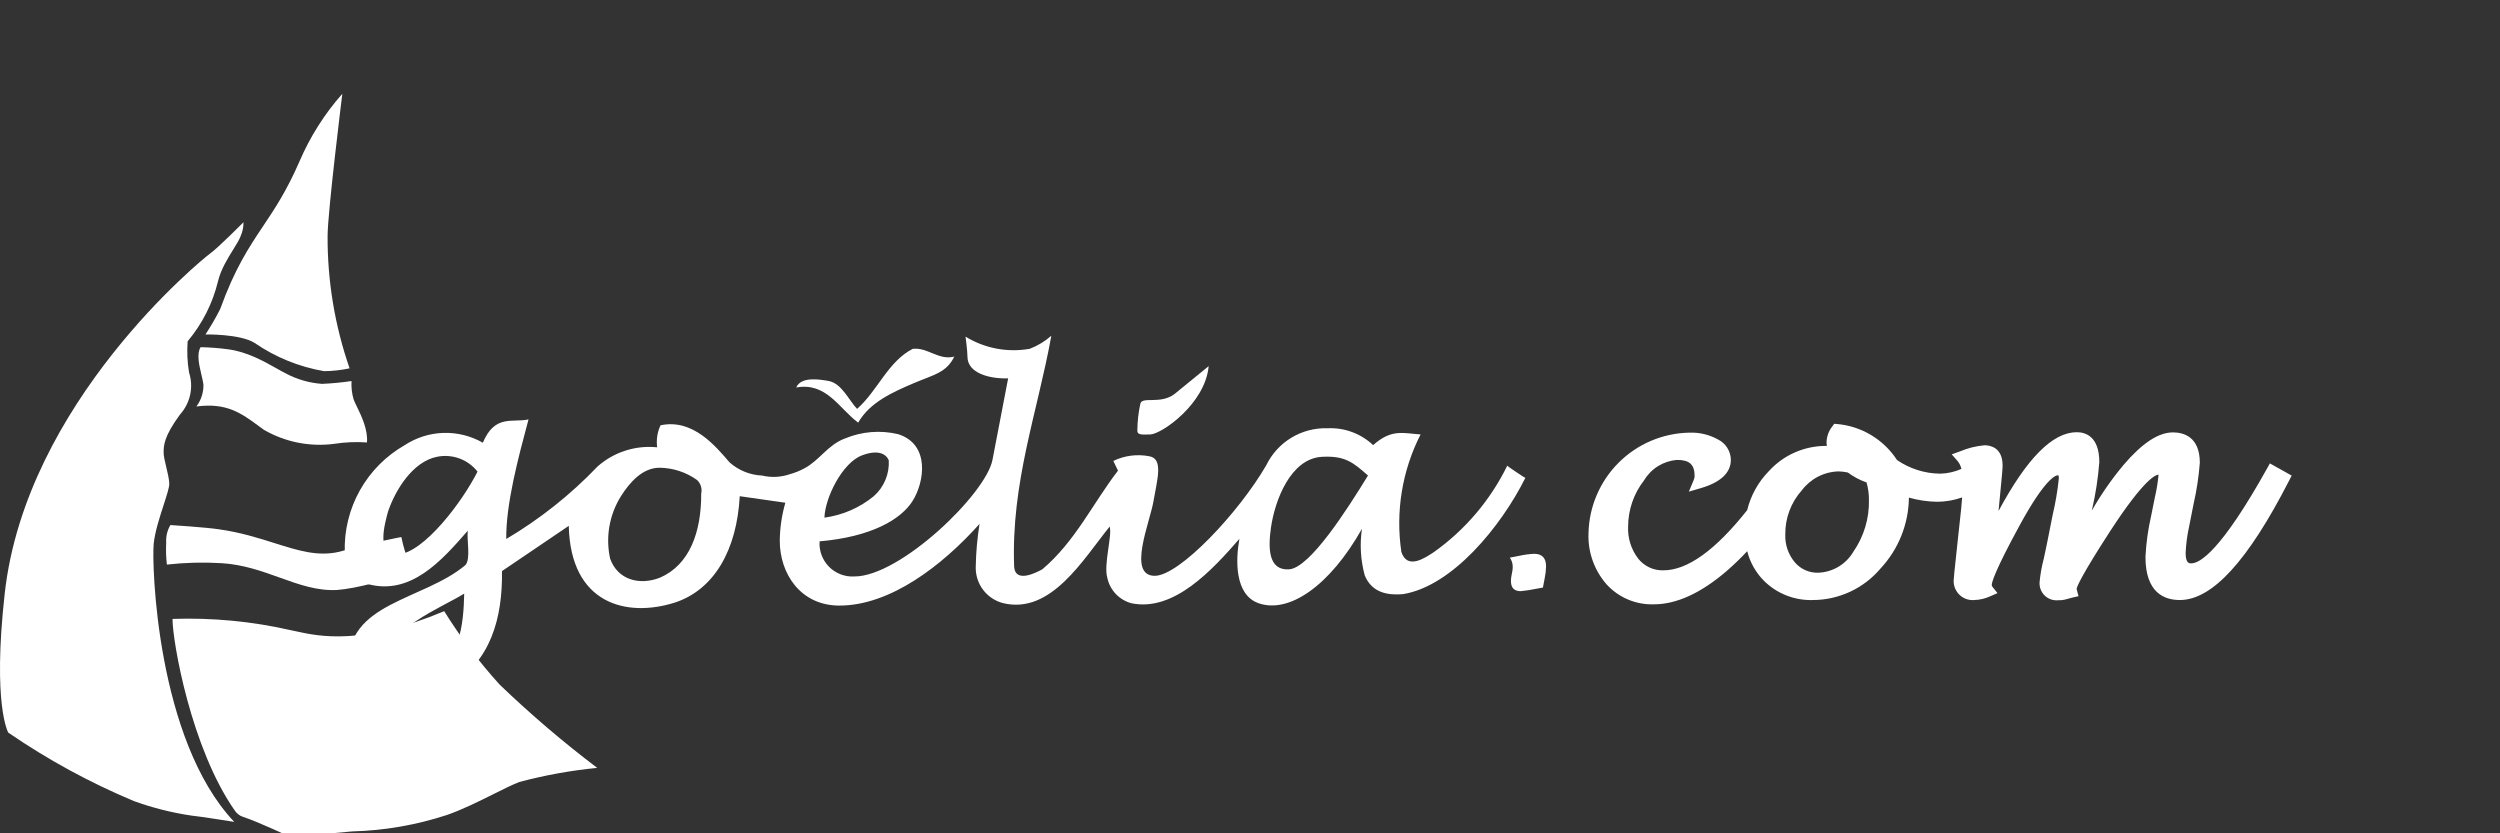
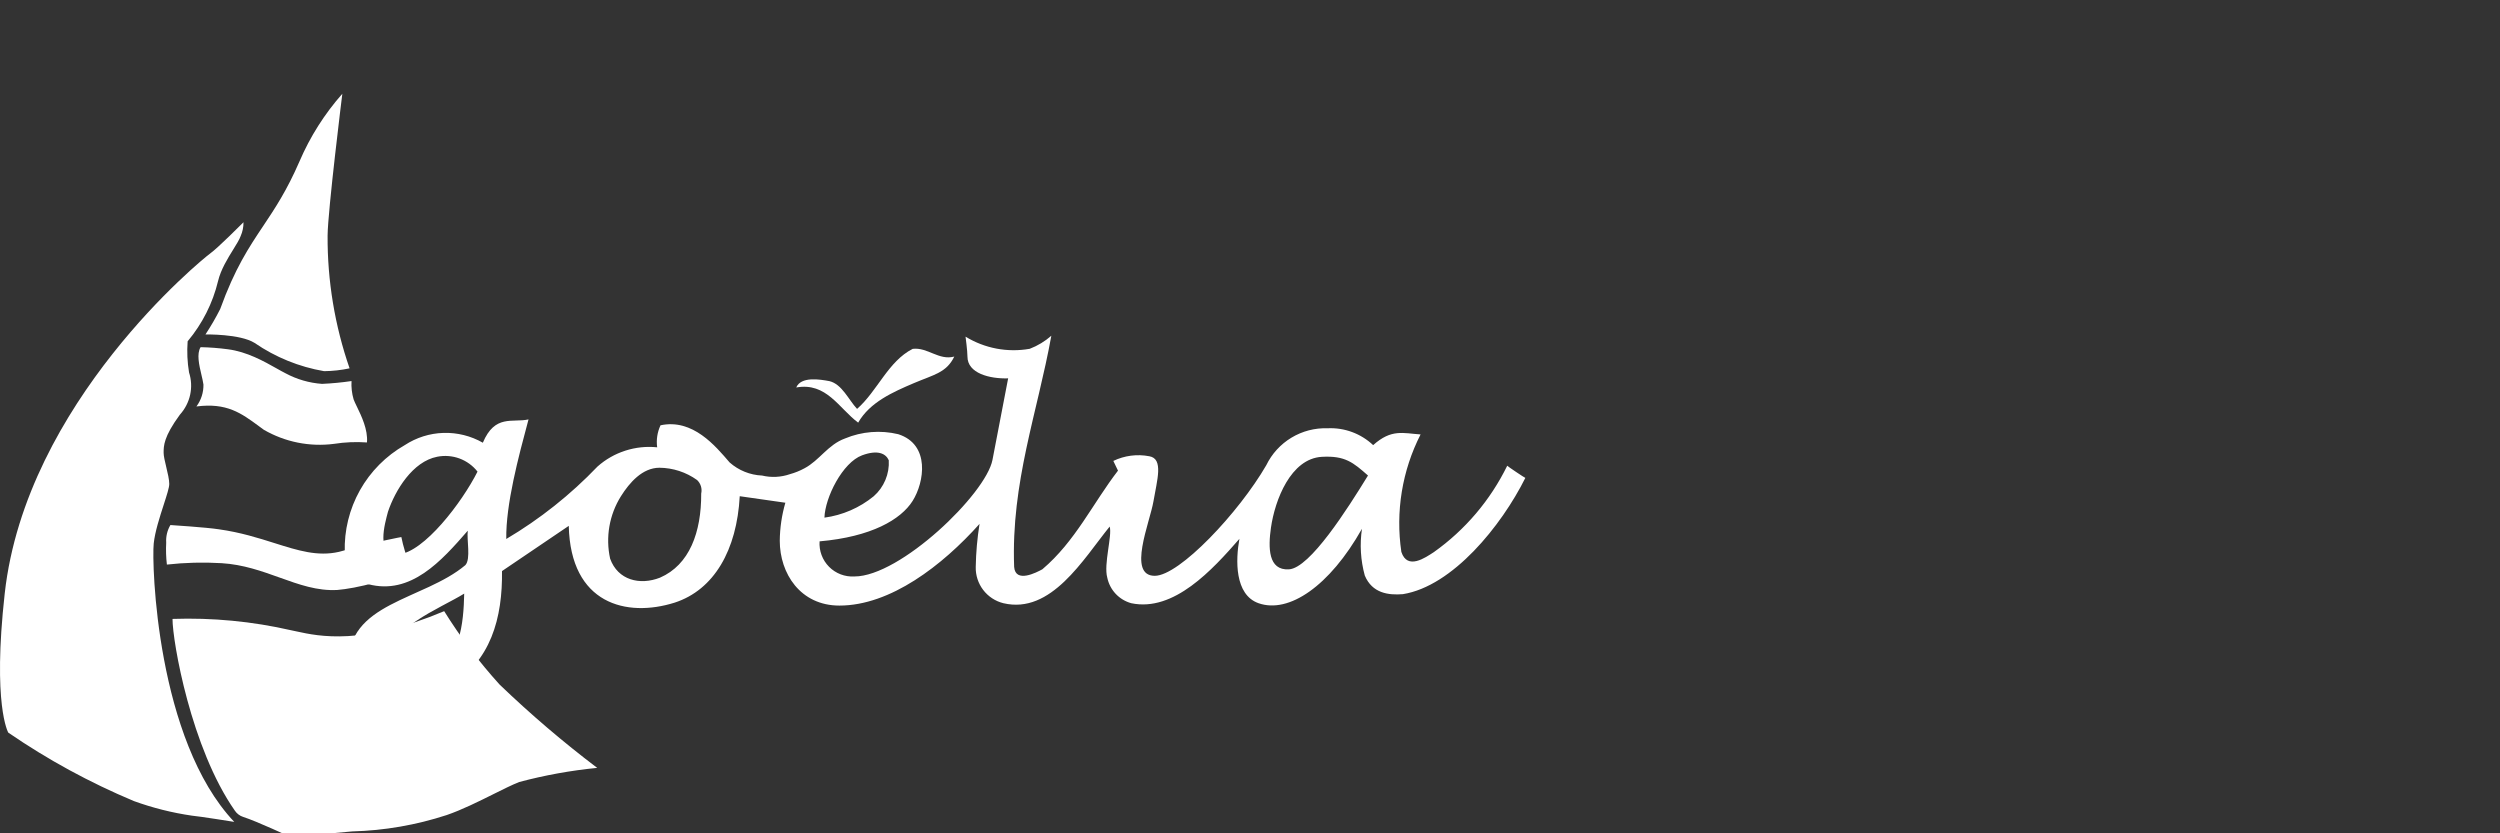
<svg xmlns="http://www.w3.org/2000/svg" width="240" height="80" viewBox="0 0 240 80" fill="#FFFFFF">
  <rect x="0" y="0" width="240" height="80" fill="#333333" stroke="none" />
  <g clip-path="url(#clip0_392_7632)">
    <path fill-rule="evenodd" clip-rule="evenodd" d="M32.864 9C32.864 9 31.467 20.246 31.449 22.621C31.426 26.956 32.14 31.263 33.56 35.36C32.755 35.532 31.935 35.624 31.113 35.632C28.718 35.222 26.441 34.296 24.441 32.92C23.025 32.039 19.723 32.109 19.723 32.109C20.24 31.322 20.713 30.508 21.138 29.669C22.548 25.764 23.889 23.758 25.261 21.705C26.386 20.022 27.531 18.307 28.753 15.489C29.769 13.123 31.157 10.932 32.864 9ZM38.53 51.557C38.53 51.557 36.344 51.936 32.534 52.979C30.487 53.445 28.611 52.851 26.364 52.141C24.815 51.651 23.09 51.105 21.01 50.812C19.804 50.623 16.359 50.404 16.359 50.404C16.056 50.915 15.916 51.506 15.955 52.099C15.918 52.8 15.94 53.502 16.021 54.199C17.766 54.005 19.525 53.961 21.278 54.065C23.36 54.193 25.145 54.836 26.847 55.447C28.706 56.115 30.464 56.748 32.398 56.636C34.01 56.503 38.058 55.69 39.338 54.197C38.983 53.346 38.712 52.461 38.53 51.557ZM47.964 65.72C45.982 63.534 44.201 61.175 42.641 58.672C34.759 61.989 30.636 61.089 28.455 60.613C28.272 60.573 28.102 60.536 27.946 60.505C24.214 59.65 20.387 59.284 16.561 59.416C16.561 61.581 18.336 71.819 22.555 77.837C22.745 78.114 23.022 78.32 23.341 78.423C24.682 78.852 27.881 80.351 27.881 80.351L33.811 79.816C36.895 79.734 39.951 79.205 42.883 78.246C44.348 77.742 45.937 76.95 47.341 76.251L47.341 76.25L47.342 76.25C48.296 75.775 49.164 75.342 49.851 75.071C52.303 74.418 54.806 73.965 57.332 73.716C54.055 71.236 50.927 68.565 47.964 65.72ZM19.257 33.328C20.136 33.346 21.014 33.414 21.885 33.531C23.714 33.769 25.333 34.681 26.532 35.356L26.532 35.356C26.857 35.539 27.152 35.705 27.411 35.835C28.494 36.418 29.689 36.765 30.916 36.852C31.864 36.81 32.808 36.719 33.746 36.581C33.712 37.175 33.78 37.771 33.947 38.342C34.013 38.524 34.129 38.764 34.266 39.047L34.266 39.047C34.697 39.934 35.331 41.243 35.229 42.475C34.171 42.401 33.108 42.446 32.06 42.611C29.726 42.913 27.356 42.436 25.322 41.256C25.174 41.148 25.029 41.041 24.887 40.936C23.154 39.659 21.78 38.645 18.856 39.021C19.307 38.414 19.545 37.676 19.531 36.921C19.494 36.646 19.417 36.321 19.336 35.976C19.117 35.046 18.863 33.97 19.257 33.328ZM23.102 22.665C23.288 22.245 23.38 21.792 23.375 21.335C23.375 21.335 20.93 23.796 20.185 24.328C19.44 24.86 2.493 38.641 0.454 56.968C-0.738 67.688 0.794 70.33 0.794 70.33C4.57 72.923 8.613 75.127 12.859 76.905C14.658 77.556 16.521 78.025 18.419 78.302C19.165 78.368 22.488 78.901 22.488 78.901C15.029 71.024 14.551 54.111 14.757 52.176C14.876 51.049 15.336 49.629 15.714 48.461C16.006 47.559 16.249 46.809 16.249 46.46C16.249 46.042 16.101 45.424 15.96 44.835C15.831 44.297 15.708 43.784 15.708 43.468C15.708 42.804 15.708 41.94 17.267 39.812C17.76 39.267 18.1 38.607 18.255 37.897C18.409 37.186 18.373 36.449 18.149 35.757C17.984 34.768 17.938 33.764 18.013 32.765C19.426 31.079 20.424 29.103 20.932 26.986C21.196 25.879 21.858 24.811 22.394 23.947C22.71 23.437 22.982 22.999 23.102 22.665Z" fill="#FFFFFF" />
    <path d="M144.694 44.709C143.075 48.02 140.652 50.872 137.647 53.006C136.837 53.528 135.11 54.756 134.531 52.986C133.958 49.126 134.603 45.182 136.376 41.705C134.703 41.597 133.588 41.15 131.823 42.732C131.24 42.181 130.551 41.754 129.798 41.476C129.046 41.198 128.245 41.075 127.444 41.114C126.226 41.073 125.022 41.387 123.979 42.016C122.935 42.645 122.097 43.563 121.564 44.659C118.937 49.199 113.221 55.278 110.857 55.278C108.193 55.278 110.39 50.155 110.733 48.122C111.077 46.09 111.725 44.029 110.328 43.799C109.16 43.575 107.951 43.732 106.879 44.248L107.327 45.182C104.908 48.32 103.236 51.97 100.067 54.651C99.518 54.953 97.478 56.02 97.358 54.423C97.053 46.304 99.603 39.589 100.928 32.23C100.317 32.769 99.615 33.194 98.854 33.485C96.727 33.862 94.535 33.448 92.692 32.319C92.692 32.319 92.876 33.684 92.876 34.237C92.876 35.831 94.992 36.379 96.782 36.322L95.277 44.153C94.638 47.427 86.421 55.341 82.023 55.341C81.574 55.367 81.125 55.298 80.706 55.138C80.286 54.978 79.905 54.73 79.589 54.411C79.273 54.092 79.028 53.71 78.871 53.289C78.714 52.868 78.649 52.418 78.679 51.97C83.655 51.534 86.483 49.877 87.611 48.09C88.739 46.303 89.324 42.673 86.233 41.683C84.53 41.275 82.742 41.418 81.126 42.091C79.476 42.688 78.679 44.192 77.228 44.957C76.786 45.198 76.317 45.387 75.832 45.52C74.971 45.818 74.044 45.864 73.158 45.653C72.006 45.603 70.906 45.158 70.043 44.394C68.694 42.83 66.511 40.167 63.411 40.828C63.102 41.487 62.99 42.221 63.089 42.942C62.058 42.836 61.017 42.945 60.031 43.263C59.044 43.58 58.135 44.099 57.361 44.787C54.772 47.495 51.825 49.835 48.602 51.742C48.555 48.411 49.759 43.915 50.738 40.264C49.182 40.605 47.514 39.744 46.353 42.501C45.204 41.845 43.896 41.519 42.574 41.559C41.252 41.6 39.967 42.005 38.86 42.73C37.058 43.757 35.569 45.256 34.553 47.065C33.538 48.875 33.034 50.926 33.097 53.001C33.109 53.683 33.331 54.345 33.733 54.896C34.136 55.448 34.699 55.861 35.345 56.081C39.436 57.163 42.376 53.855 44.907 50.946C44.791 51.8 45.214 53.668 44.676 54.251C40.664 57.631 33.201 57.847 33.496 63.895C33.601 64.591 33.918 65.237 34.402 65.747C34.886 66.257 35.515 66.606 36.204 66.747C38.491 67.347 40.92 67.062 43.006 65.95C47.156 63.553 48.25 59.275 48.192 54.823L54.602 50.483C54.769 57.996 60.155 59.306 64.767 57.853C68.558 56.62 70.738 52.803 71.015 47.636L75.395 48.262C75.051 49.45 74.87 50.679 74.858 51.915C74.858 55.048 76.831 58.136 80.584 58.136C85.479 58.136 90.463 54.287 94.036 50.293C93.817 51.661 93.695 53.043 93.671 54.428C93.652 55.223 93.903 56.001 94.385 56.633C94.867 57.266 95.55 57.715 96.322 57.907C100.911 58.994 103.988 53.686 106.529 50.55C106.791 51.409 105.934 54.159 106.299 55.456C106.419 56.037 106.698 56.574 107.105 57.007C107.511 57.44 108.03 57.752 108.603 57.909C112.694 58.768 116.391 54.696 118.984 51.729C118.616 53.736 118.51 57.094 120.822 57.909C123.723 58.931 127.639 56.279 130.748 50.764C130.526 52.263 130.619 53.791 131.02 55.252C131.732 56.957 133.297 57.153 134.681 57.039C139.449 56.27 144.127 50.498 146.433 45.877C146.406 45.898 144.661 44.723 144.694 44.709ZM82.764 43.709C84.283 43.149 85.038 43.55 85.321 44.181C85.36 44.83 85.249 45.479 84.998 46.079C84.747 46.679 84.363 47.214 83.874 47.642C82.518 48.749 80.882 49.46 79.146 49.694C79.206 47.755 80.884 44.401 82.764 43.709ZM41.166 64.47C39.841 64.812 37.416 65.124 37.248 63.444C37.069 60.385 42.205 58.441 44.564 56.987C44.506 59.781 44.176 63.669 41.166 64.47ZM38.228 53.231C36.037 53.345 36.947 50.266 37.247 49.124C37.94 47.068 39.61 44.305 41.974 43.847C42.688 43.705 43.427 43.763 44.11 44.014C44.793 44.267 45.392 44.703 45.842 45.275C44.346 48.242 40.706 53.025 38.228 53.231ZM67.316 47.382C67.331 51.098 66.194 54.225 63.356 55.457C61.422 56.215 59.307 55.693 58.572 53.63C58.12 51.575 58.492 49.424 59.609 47.64C60.445 46.31 61.68 44.91 63.301 44.903C64.601 44.914 65.866 45.327 66.922 46.085C67.094 46.249 67.221 46.455 67.29 46.682C67.359 46.909 67.368 47.15 67.316 47.382ZM123.742 54.657C121.729 54.779 121.741 52.558 122.012 50.656C122.391 48.003 123.908 44.022 126.903 43.855C129.129 43.73 129.912 44.401 131.327 45.65C129.367 48.841 125.756 54.536 123.742 54.657Z" fill="#FFFFFF" />
    <path d="M82.384 40.574C83.505 38.61 85.727 37.636 87.729 36.782C89.663 35.959 90.86 35.783 91.612 34.23C90.117 34.628 89.06 33.319 87.619 33.49C85.256 34.689 84.236 37.542 82.278 39.254C81.471 38.394 80.833 36.874 79.622 36.588C78.7 36.417 76.902 36.116 76.438 37.199C79.345 36.674 80.54 39.205 82.384 40.574Z" fill="#FFFFFF" />
-     <path d="M110.444 41.706C111.541 41.652 115.709 38.761 116.032 35.146L112.746 37.832C111.397 38.844 109.664 38.036 109.477 38.743C109.293 39.58 109.196 40.433 109.186 41.29C109.174 41.682 109.346 41.76 110.444 41.706Z" fill="#FFFFFF" />
-     <path d="M147.274 53.166C146.808 53.188 146.345 53.249 145.89 53.349L144.941 53.534C145.133 53.798 145.231 54.118 145.221 54.444C145.222 54.604 145.204 54.764 145.168 54.919L145.103 55.262C145.067 55.431 145.05 55.603 145.05 55.776C145.05 56.427 145.36 56.752 145.982 56.752C146.497 56.702 147.009 56.622 147.516 56.515L148.12 56.407L148.291 55.51C148.37 55.133 148.414 54.748 148.422 54.363C148.421 53.565 148.038 53.166 147.274 53.166Z" fill="#FFFFFF" />
-     <path d="M219.516 45.384L218.41 44.766L217.908 44.486L217.629 44.987C213.215 52.9 211.182 54.082 210.365 54.082C210.161 54.082 209.82 54.082 209.82 53.078C209.862 52.19 209.981 51.308 210.176 50.441L210.582 48.39C210.879 47.085 211.08 45.76 211.183 44.425C211.183 41.89 209.571 41.51 208.604 41.51C207.207 41.51 205.646 42.538 203.846 44.651C202.709 46.014 201.695 47.474 200.815 49.016L200.834 48.927C201.181 47.427 201.415 45.904 201.534 44.368C201.534 41.866 200.176 41.492 199.366 41.492C197.059 41.492 194.591 43.973 191.858 49.059L191.926 48.36C192.212 45.532 192.249 44.91 192.249 44.689C192.249 42.936 191.036 42.747 190.514 42.747C189.703 42.818 188.908 43.016 188.158 43.333L187.365 43.618L187.923 44.251C188.105 44.473 188.233 44.734 188.298 45.014C187.656 45.298 186.965 45.454 186.264 45.473C184.781 45.457 183.337 45.002 182.113 44.164C181.484 43.195 180.644 42.38 179.655 41.782C178.666 41.184 177.554 40.817 176.404 40.71L176.088 40.684L175.897 40.939C175.547 41.383 175.354 41.931 175.347 42.497C175.348 42.601 175.358 42.705 175.376 42.807H175.301C174.266 42.805 173.243 43.019 172.296 43.437C171.349 43.855 170.501 44.468 169.806 45.234C168.791 46.272 168.074 47.563 167.729 48.974C164.697 52.806 162.001 54.751 159.688 54.751C159.225 54.766 158.764 54.672 158.344 54.477C157.923 54.282 157.554 53.991 157.266 53.627C156.591 52.746 156.248 51.655 156.299 50.547C156.303 48.938 156.843 47.376 157.835 46.109C158.166 45.554 158.626 45.087 159.176 44.746C159.725 44.406 160.348 44.202 160.993 44.151C162.194 44.151 162.684 44.602 162.684 45.704C162.68 45.836 162.65 45.965 162.596 46.085L162.129 47.199L163.286 46.858C165.195 46.297 166.162 45.382 166.162 44.135C166.154 43.729 166.035 43.333 165.817 42.989C165.6 42.646 165.292 42.369 164.928 42.188C164.092 41.726 163.146 41.5 162.192 41.534C159.64 41.578 157.204 42.608 155.396 44.41C153.588 46.211 152.549 48.643 152.496 51.194C152.425 52.988 153.044 54.74 154.226 56.092C154.799 56.722 155.502 57.221 156.287 57.553C157.072 57.885 157.92 58.043 158.772 58.015C160.94 58.015 163.294 56.941 165.77 54.808C166.457 54.211 167.112 53.579 167.733 52.913C168.001 53.98 168.55 54.957 169.324 55.741C169.942 56.358 170.681 56.843 171.494 57.163C172.307 57.483 173.178 57.633 174.052 57.603C175.285 57.597 176.502 57.324 177.619 56.803C178.737 56.282 179.728 55.524 180.525 54.583C182.255 52.734 183.229 50.303 183.255 47.771C184.136 48.021 185.046 48.155 185.961 48.17C186.78 48.167 187.592 48.026 188.365 47.753C188.34 48.114 188.313 48.477 188.271 48.859L187.967 51.663C187.566 55.338 187.566 55.48 187.566 55.556C187.531 55.824 187.557 56.097 187.641 56.354C187.725 56.612 187.865 56.847 188.051 57.043C188.238 57.239 188.466 57.392 188.718 57.489C188.971 57.585 189.242 57.625 189.512 57.604C190.052 57.59 190.583 57.466 191.073 57.238L191.759 56.939L191.291 56.354C191.244 56.304 191.215 56.24 191.206 56.172C191.206 55.924 191.469 54.865 193.893 50.419C196.317 45.973 197.322 45.624 197.576 45.624H197.605C197.638 45.723 197.653 45.828 197.648 45.932C197.526 47.113 197.327 48.285 197.053 49.441L196.498 52.235C196.404 52.713 196.308 53.173 196.21 53.603C196.01 54.348 195.873 55.108 195.801 55.876C195.782 56.114 195.816 56.354 195.901 56.578C195.985 56.801 196.117 57.004 196.289 57.17C196.46 57.337 196.666 57.464 196.892 57.542C197.118 57.62 197.359 57.647 197.596 57.622C197.859 57.632 198.121 57.599 198.373 57.524C198.709 57.425 198.877 57.383 198.954 57.366L199.538 57.237L199.385 56.659C199.371 56.604 199.36 56.561 199.354 56.527C199.395 56.312 199.765 55.324 202.597 50.956C205.852 45.958 206.958 45.57 207.217 45.57H207.223C207.154 46.301 207.035 47.026 206.868 47.741L206.503 49.557C206.208 50.844 206.028 52.155 205.965 53.474C205.965 56.887 207.759 57.603 209.263 57.603C212.367 57.603 215.797 53.857 219.747 46.153L220 45.66L219.516 45.384ZM177.917 52.975C177.57 53.565 177.079 54.057 176.491 54.408C175.903 54.758 175.236 54.956 174.552 54.981C174.125 54.994 173.7 54.91 173.309 54.736C172.918 54.561 172.572 54.301 172.296 53.974C171.669 53.223 171.346 52.265 171.388 51.288C171.372 49.731 171.94 48.225 172.979 47.065C173.394 46.516 173.927 46.068 174.54 45.754C175.152 45.44 175.827 45.269 176.515 45.253C176.81 45.263 177.104 45.299 177.392 45.36C177.939 45.769 178.546 46.091 179.191 46.316C179.341 46.85 179.418 47.402 179.418 47.956C179.464 49.746 178.938 51.504 177.917 52.975Z" fill="#FFFFFF" />
  </g>
  <defs>
    <clipPath id="clip0_392_7632">
      <rect width="240" height="80" fill="#FFFFFF" />
    </clipPath>
  </defs>
</svg>